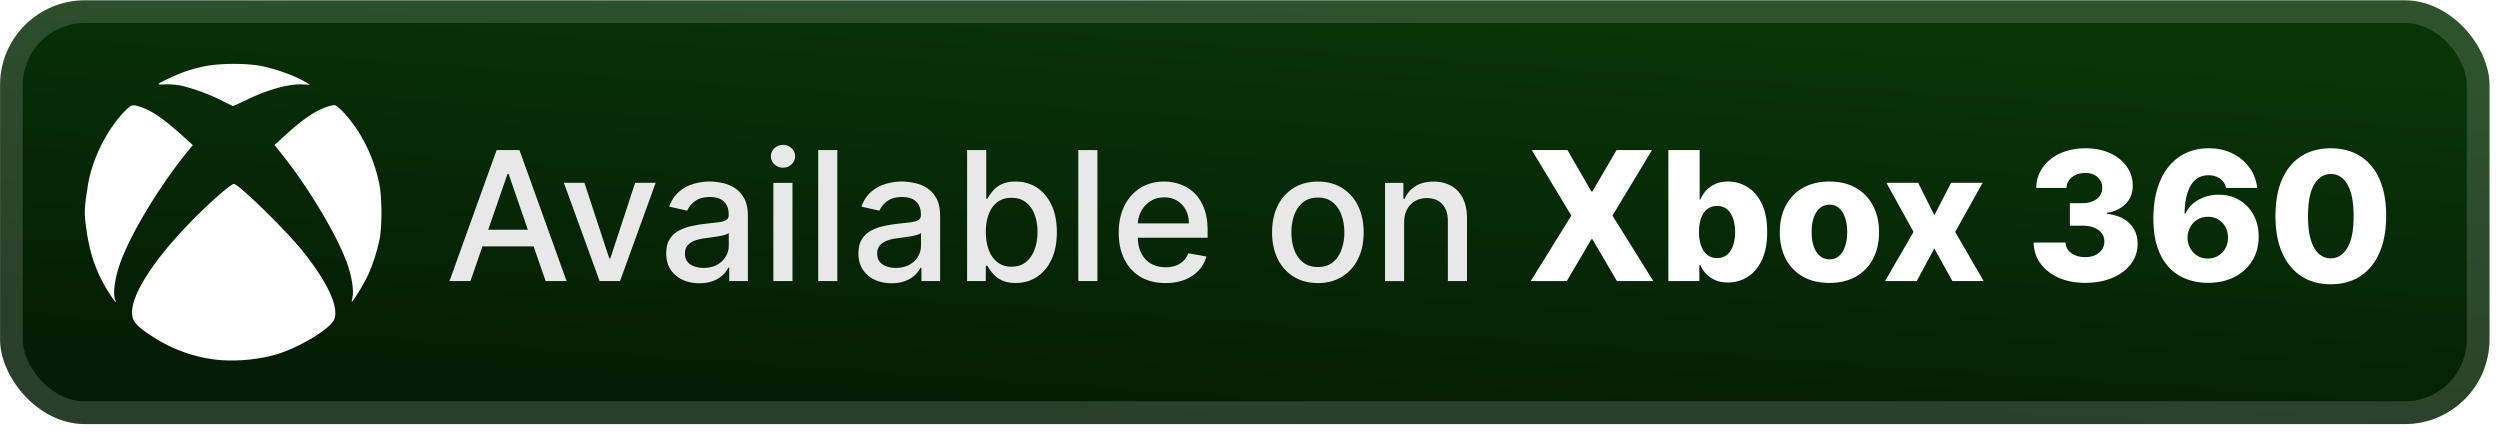
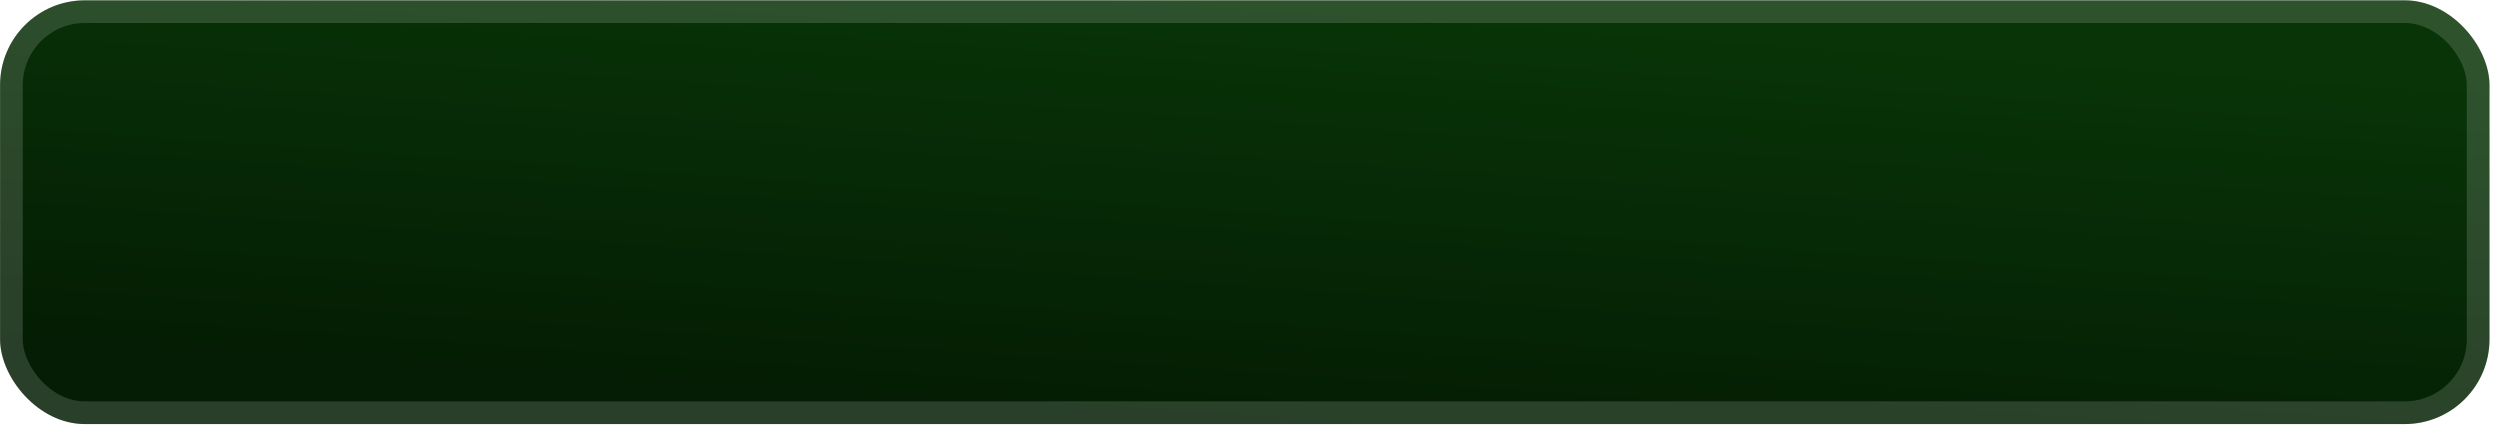
<svg xmlns="http://www.w3.org/2000/svg" width="236" height="41" fill="none">
  <g clip-path="url(#a)">
    <rect width="235.001" height="40.001" x=".007" y=".031" fill="url(#b)" rx="8" />
    <g filter="url(#c)">
-       <path fill="#fff" d="M20.61 33.975c-2.156-.207-4.34-.98-6.216-2.204-1.572-1.025-1.927-1.447-1.927-2.288 0-1.689 1.859-4.647 5.038-8.02 1.806-1.916 4.32-4.16 4.593-4.1.529.118 4.756 4.24 6.339 6.18 2.503 3.068 3.653 5.58 3.069 6.7-.445.851-3.202 2.515-5.227 3.154-1.67.527-3.862.75-5.668.578m-10.266-6.248c-1.306-2.003-1.966-3.974-2.285-6.826-.105-.942-.067-1.48.24-3.414.381-2.409 1.754-5.196 3.403-6.911.703-.73.765-.748 1.622-.46 1.04.35 2.15 1.117 3.872 2.673l1.005.908-.549.674c-2.547 3.127-5.236 7.56-6.249 10.303-.55 1.491-.773 2.988-.536 3.611.16.42.013.264-.523-.558m22.93.34c.128-.629-.035-1.785-.417-2.951-.829-2.526-3.598-7.225-6.14-10.42l-.801-1.005.866-.795c1.13-1.037 1.916-1.659 2.763-2.186.668-.417 1.623-.785 2.034-.785.253 0 1.144.924 1.864 1.933 1.114 1.562 1.934 3.456 2.349 5.427.268 1.274.29 4.001.043 5.272-.203 1.043-.632 2.396-1.05 3.313-.313.688-1.093 2.022-1.435 2.457-.175.223-.175.223-.077-.26M20.841 9.448c-1.173-.595-2.983-1.234-3.983-1.406a7.3 7.3 0 0 0-1.329-.075c-.825.042-.788-.001.536-.626 1.1-.52 2.017-.825 3.263-1.086 1.402-.294 4.036-.298 5.415-.007 1.49.313 3.243.966 4.232 1.574l.293.18-.673-.034c-1.34-.067-3.292.473-5.387 1.493-.632.307-1.182.553-1.222.545-.04-.007-.555-.258-1.145-.557" />
-     </g>
+       </g>
    <g filter="url(#d)">
-       <path fill="#E8E8E8" d="M44.411 26.532h-1.98l4.45-12.364h2.154l4.45 12.364h-1.98l-3.496-10.118h-.097zm.332-4.842h6.423v1.57h-6.423zm17.152-4.431-3.362 9.273H56.6l-3.368-9.273h1.937l2.349 7.135h.096l2.343-7.135zm4.13 9.478a3.8 3.8 0 0 1-1.594-.326 2.7 2.7 0 0 1-1.129-.96q-.41-.628-.41-1.54 0-.784.301-1.291.302-.507.815-.803a4.3 4.3 0 0 1 1.147-.447q.635-.15 1.292-.23l1.353-.156q.519-.067.754-.212.236-.144.236-.47v-.043q0-.791-.447-1.225-.441-.435-1.316-.435-.912 0-1.437.404-.52.399-.718.888l-1.697-.386q.302-.846.882-1.365.585-.526 1.346-.76a5.3 5.3 0 0 1 1.6-.242q.555 0 1.177.133.627.126 1.171.47.549.345.9.985.35.634.35 1.648v6.158h-1.763v-1.268h-.072a2.6 2.6 0 0 1-.526.688 2.8 2.8 0 0 1-.9.561q-.548.224-1.315.224m.392-1.45q.75 0 1.28-.295a2.07 2.07 0 0 0 .815-.773q.284-.483.284-1.032v-1.195q-.098.096-.375.18a6 6 0 0 1-.621.14q-.35.054-.683.102l-.555.073a4.5 4.5 0 0 0-.96.223 1.65 1.65 0 0 0-.688.453q-.255.289-.254.773 0 .669.495 1.014.495.338 1.262.338m6.588 1.245V17.26h1.805v9.273zm.912-10.704q-.471 0-.81-.314a1.02 1.02 0 0 1-.332-.76q0-.447.332-.761.339-.32.81-.32.47 0 .802.32a1 1 0 0 1 .339.76q0 .441-.339.761-.331.315-.802.314m5.126-1.66v12.364h-1.805V14.168zm5.127 12.569a3.8 3.8 0 0 1-1.594-.326 2.7 2.7 0 0 1-1.128-.96q-.41-.628-.41-1.54 0-.784.3-1.291.303-.507.816-.803a4.3 4.3 0 0 1 1.147-.447q.633-.15 1.292-.23l1.352-.156q.52-.067.755-.212.235-.144.235-.47v-.043q0-.791-.447-1.225-.44-.435-1.316-.435-.91 0-1.436.404-.52.399-.719.888l-1.696-.386q.302-.846.881-1.365.586-.526 1.346-.76a5.3 5.3 0 0 1 1.6-.242q.556 0 1.177.133.629.126 1.172.47.549.345.9.985.349.634.35 1.648v6.158h-1.764v-1.268h-.072a2.6 2.6 0 0 1-.525.688 2.8 2.8 0 0 1-.9.561q-.55.224-1.316.224m.393-1.45q.748 0 1.28-.295a2.07 2.07 0 0 0 .814-.773q.285-.483.284-1.032v-1.195q-.096.096-.374.18a6 6 0 0 1-.622.14q-.35.054-.682.102l-.556.073a4.5 4.5 0 0 0-.96.223 1.65 1.65 0 0 0-.688.453q-.253.289-.253.773 0 .669.495 1.014.494.338 1.262.338m6.732 1.245V14.168H93.1v4.594h.109q.157-.29.453-.67.295-.38.82-.664.525-.29 1.39-.29 1.122 0 2.004.567.88.568 1.382 1.637.507 1.069.507 2.571t-.5 2.578q-.502 1.069-1.377 1.648-.876.574-1.999.574-.845 0-1.382-.284a2.6 2.6 0 0 1-.833-.664 5 5 0 0 1-.465-.676h-.15v1.443zm1.77-4.637q0 .978.283 1.715.284.736.82 1.153.54.41 1.317.41.81 0 1.352-.428.543-.435.821-1.178.284-.742.284-1.672 0-.918-.278-1.648-.27-.73-.82-1.153-.544-.423-1.36-.423-.784 0-1.327.405-.537.405-.815 1.129t-.278 1.69m10.532-7.727v12.364h-1.805V14.168zm6.425 12.55q-1.371 0-2.361-.585a3.97 3.97 0 0 1-1.521-1.66q-.531-1.075-.531-2.517 0-1.425.531-2.512.537-1.087 1.497-1.696.966-.61 2.258-.61.784 0 1.521.26.737.259 1.322.815.587.555.924 1.442.338.882.338 2.143v.64h-7.371v-1.352h5.602q0-.712-.289-1.261a2.2 2.2 0 0 0-.815-.876q-.52-.32-1.22-.32-.76 0-1.328.374a2.5 2.5 0 0 0-.869.966 2.8 2.8 0 0 0-.302 1.286v1.057q0 .93.326 1.581.332.652.924.996.591.338 1.382.338.513 0 .936-.144.422-.151.73-.447.307-.295.471-.73l1.708.307a3.1 3.1 0 0 1-.736 1.322 3.6 3.6 0 0 1-1.322.876q-.79.308-1.805.308m14.386 0q-1.304 0-2.276-.597a4.03 4.03 0 0 1-1.509-1.672q-.538-1.075-.538-2.512 0-1.443.538-2.523a4 4 0 0 1 1.509-1.678q.972-.598 2.276-.598t2.276.598a4 4 0 0 1 1.509 1.678q.537 1.08.537 2.523 0 1.437-.537 2.512a4.03 4.03 0 0 1-1.509 1.672q-.972.598-2.276.598m.006-1.515q.845 0 1.4-.446.556-.447.821-1.19a4.7 4.7 0 0 0 .272-1.636 4.7 4.7 0 0 0-.272-1.63q-.265-.749-.821-1.201t-1.4-.453q-.851 0-1.413.453-.555.453-.827 1.201a4.8 4.8 0 0 0-.265 1.63q0 .894.265 1.636.272.743.827 1.19.562.446 1.413.446m8.136-4.177v5.506h-1.805v-9.273h1.733v1.509h.114a2.66 2.66 0 0 1 1.003-1.183q.688-.447 1.732-.447.948 0 1.66.398.712.392 1.105 1.172.392.778.392 1.925v5.899h-1.805V20.85q0-1.008-.525-1.576-.525-.573-1.443-.573-.627 0-1.116.271a1.95 1.95 0 0 0-.767.797q-.278.52-.278 1.256" />
-       <path fill="#fff" d="m147.969 14.168 2.257 3.906h.097l2.282-3.906h3.344l-3.73 6.182 3.851 6.182h-3.429l-2.318-3.949h-.097l-2.318 3.949h-3.405l3.834-6.182-3.737-6.182zm9.526 12.364V14.168h2.952v4.679h.06q.182-.423.513-.816.338-.391.858-.64.525-.252 1.255-.253.966 0 1.805.507.846.508 1.365 1.564t.519 2.692q0 1.576-.501 2.638-.495 1.063-1.34 1.594a3.4 3.4 0 0 1-1.866.531q-.7 0-1.213-.23a2.7 2.7 0 0 1-.864-.603 2.9 2.9 0 0 1-.531-.803h-.09v1.504zm2.891-4.637q0 .75.2 1.304.205.555.585.863.387.303.924.302.543 0 .924-.302.38-.308.573-.863.2-.555.199-1.304 0-.749-.199-1.298-.194-.55-.573-.851-.375-.302-.924-.302-.543 0-.924.296-.38.296-.585.845-.2.55-.2 1.31m12.311 4.812q-1.461 0-2.511-.598a4.1 4.1 0 0 1-1.612-1.678q-.561-1.08-.561-2.506 0-1.431.561-2.505.567-1.08 1.612-1.678 1.05-.604 2.511-.604 1.46 0 2.506.604 1.05.597 1.611 1.678.568 1.074.568 2.505 0 1.425-.568 2.506a4.07 4.07 0 0 1-1.611 1.678q-1.045.598-2.506.598m.018-2.228q.532 0 .9-.326t.561-.906q.2-.58.2-1.34 0-.773-.2-1.352-.193-.579-.561-.906a1.3 1.3 0 0 0-.9-.326q-.55.001-.929.326-.375.327-.574.906-.193.58-.193 1.352 0 .76.193 1.34.2.58.574.906.38.326.929.326m8.359-7.22 1.527 3.055 1.582-3.055h2.976l-2.59 4.636 2.686 4.637h-2.952l-1.702-3.08-1.66 3.08h-2.995l2.693-4.637-2.56-4.636zm15.763 9.442q-1.411 0-2.505-.483-1.087-.489-1.714-1.347-.628-.857-.64-1.974h3.006q.018.405.26.719.241.307.658.483.415.174.948.175.531 0 .935-.187.41-.194.64-.526a1.3 1.3 0 0 0 .224-.772 1.23 1.23 0 0 0-.248-.773 1.63 1.63 0 0 0-.718-.525q-.459-.187-1.087-.187h-1.201v-2.125h1.201q.549 0 .966-.182.423-.18.658-.507a1.25 1.25 0 0 0 .229-.76 1.27 1.27 0 0 0-.199-.73 1.3 1.3 0 0 0-.561-.496 1.85 1.85 0 0 0-.827-.175q-.495 0-.9.175a1.53 1.53 0 0 0-.634.495q-.235.32-.247.743h-2.856q.013-1.105.616-1.944.603-.846 1.642-1.322 1.044-.477 2.379-.477 1.328 0 2.336.465t1.57 1.267a3.06 3.06 0 0 1 .561 1.806q.006 1.044-.682 1.72-.683.675-1.757.833v.097q1.437.168 2.167.93.737.76.731 1.901a3.07 3.07 0 0 1-.634 1.908q-.628.827-1.751 1.304-1.117.47-2.566.47m11.593 0a5.8 5.8 0 0 1-1.944-.326 4.45 4.45 0 0 1-1.654-1.05q-.724-.726-1.141-1.896-.417-1.178-.411-2.868.006-1.527.375-2.74.368-1.22 1.05-2.072.688-.851 1.642-1.297.96-.453 2.143-.453 1.299 0 2.288.507a4.2 4.2 0 0 1 1.594 1.352q.598.845.706 1.884h-2.94q-.132-.586-.585-.888-.447-.308-1.063-.308-1.135 0-1.696.984-.555.984-.568 2.633h.079q.253-.556.73-.954a3.4 3.4 0 0 1 1.093-.61 4 4 0 0 1 1.316-.217q1.112 0 1.962.513.851.512 1.334 1.406.483.888.477 2.035.006 1.292-.604 2.282a4.15 4.15 0 0 1-1.69 1.533q-1.074.55-2.493.55m-.018-2.294q.549 0 .984-.26t.682-.706a2 2 0 0 0 .241-1.009 2 2 0 0 0-.241-1.008 1.8 1.8 0 0 0-.676-.7 1.86 1.86 0 0 0-.984-.26q-.405 0-.755.151a1.86 1.86 0 0 0-1.008 1.05 2.07 2.07 0 0 0 .103 1.769q.247.447.676.713.429.26.978.26m11.613 2.426q-1.617 0-2.789-.766-1.171-.773-1.805-2.216-.633-1.449-.628-3.483.006-2.035.634-3.453.635-1.425 1.799-2.168 1.172-.748 2.789-.748 1.619 0 2.789.748 1.178.743 1.811 2.168.634 1.424.628 3.453 0 2.04-.634 3.49-.633 1.448-1.805 2.215-1.164.76-2.789.76m0-2.445q.966 0 1.564-.984.598-.99.592-3.036 0-1.34-.272-2.21-.272-.875-.755-1.304a1.65 1.65 0 0 0-1.129-.428q-.96 0-1.551.972-.592.966-.598 2.97-.006 1.358.26 2.252.271.893.76 1.334.49.435 1.129.434" />
-     </g>
+       </g>
  </g>
  <rect width="232.858" height="37.858" x="1.078" y="1.102" stroke="#fff" stroke-opacity=".15" stroke-width="2.143" rx="6.929" />
  <defs>
    <filter id="c" width="39.203" height="39.202" x="2.406" y=".43" color-interpolation-filters="sRGB" filterUnits="userSpaceOnUse">
      <feFlood flood-opacity="0" result="BackgroundImageFix" />
      <feColorMatrix in="SourceAlpha" result="hardAlpha" values="0 0 0 0 0 0 0 0 0 0 0 0 0 0 0 0 0 0 127 0" />
      <feOffset />
      <feGaussianBlur stdDeviation="2.8" />
      <feComposite in2="hardAlpha" operator="out" />
      <feColorMatrix values="0 0 0 0 0 0 0 0 0 0 0 0 0 0 0 0 0 0 0.25 0" />
      <feBlend in2="BackgroundImageFix" result="effect1_dropShadow_28_3074" />
      <feBlend in="SourceGraphic" in2="effect1_dropShadow_28_3074" result="shape" />
    </filter>
    <filter id="d" width="196.429" height="32.429" x="36.294" y="3.817" color-interpolation-filters="sRGB" filterUnits="userSpaceOnUse">
      <feFlood flood-opacity="0" result="BackgroundImageFix" />
      <feColorMatrix in="SourceAlpha" result="hardAlpha" values="0 0 0 0 0 0 0 0 0 0 0 0 0 0 0 0 0 0 127 0" />
      <feOffset />
      <feGaussianBlur stdDeviation="2.857" />
      <feComposite in2="hardAlpha" operator="out" />
      <feColorMatrix values="0 0 0 0 0 0 0 0 0 0 0 0 0 0 0 0 0 0 0.25 0" />
      <feBlend in2="BackgroundImageFix" result="effect1_dropShadow_28_3074" />
      <feBlend in="SourceGraphic" in2="effect1_dropShadow_28_3074" result="shape" />
    </filter>
    <linearGradient id="b" x1="117.508" x2="114.773" y1=".031" y2="39.844" gradientUnits="userSpaceOnUse">
      <stop stop-color="#083407" />
      <stop offset="1" stop-color="#041D04" />
    </linearGradient>
    <clipPath id="a">
      <rect width="235.001" height="40.001" x=".007" y=".031" fill="#fff" rx="8" />
    </clipPath>
  </defs>
</svg>